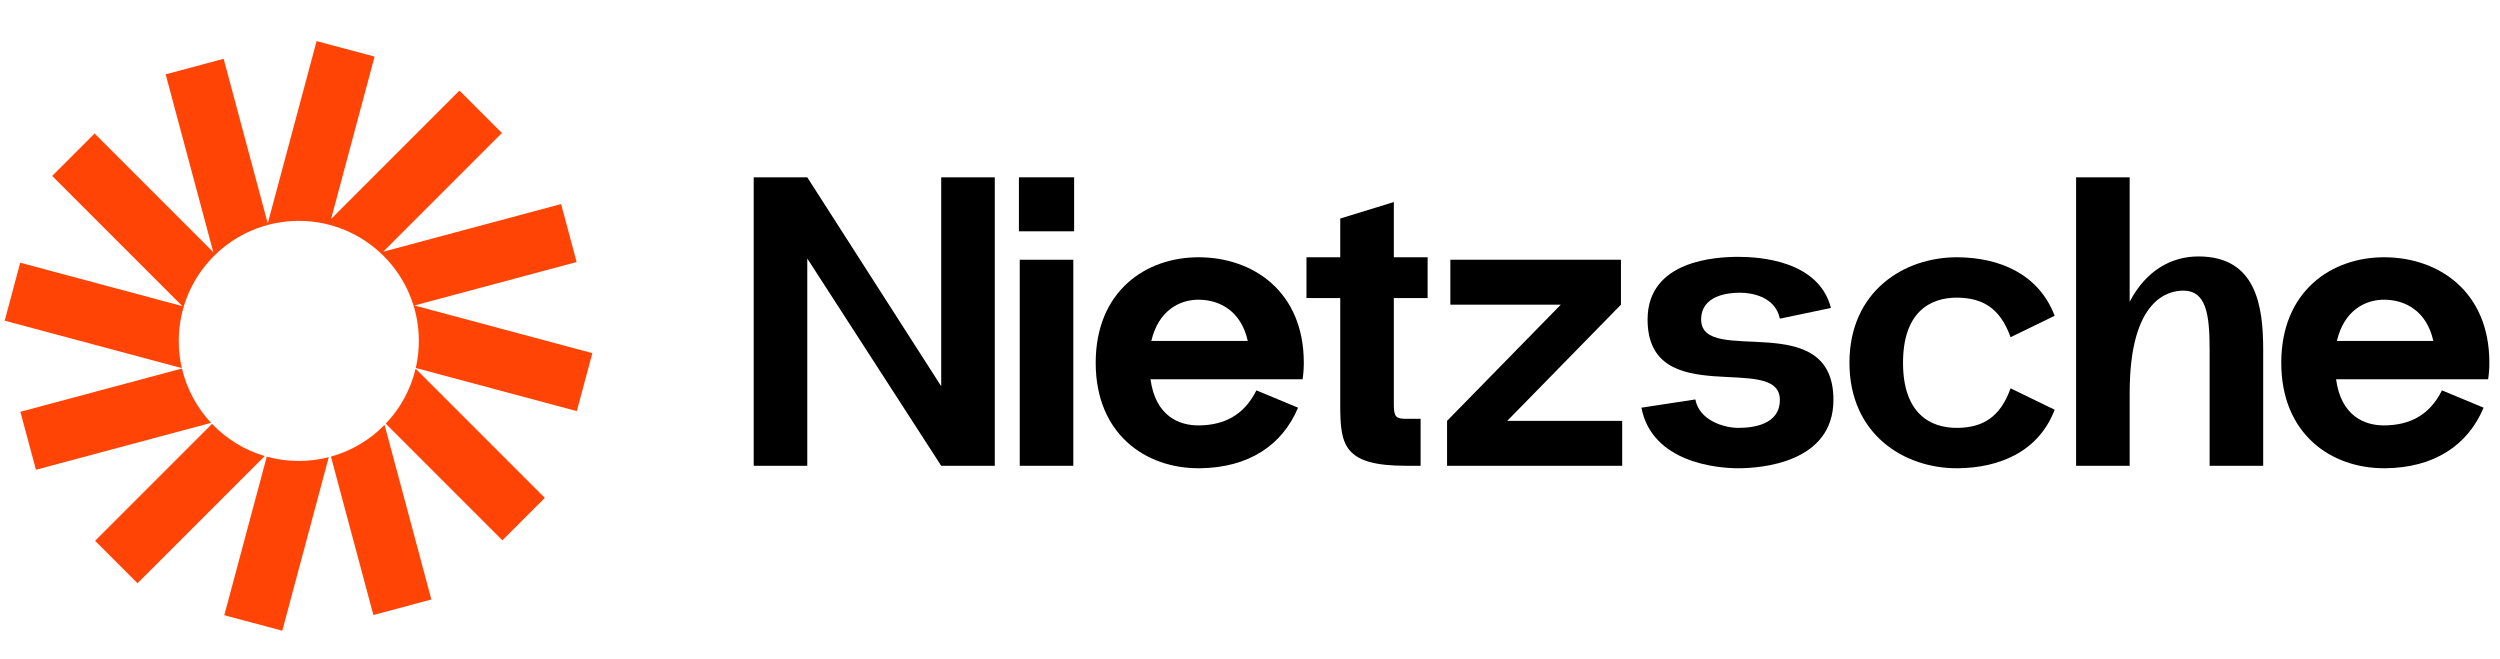
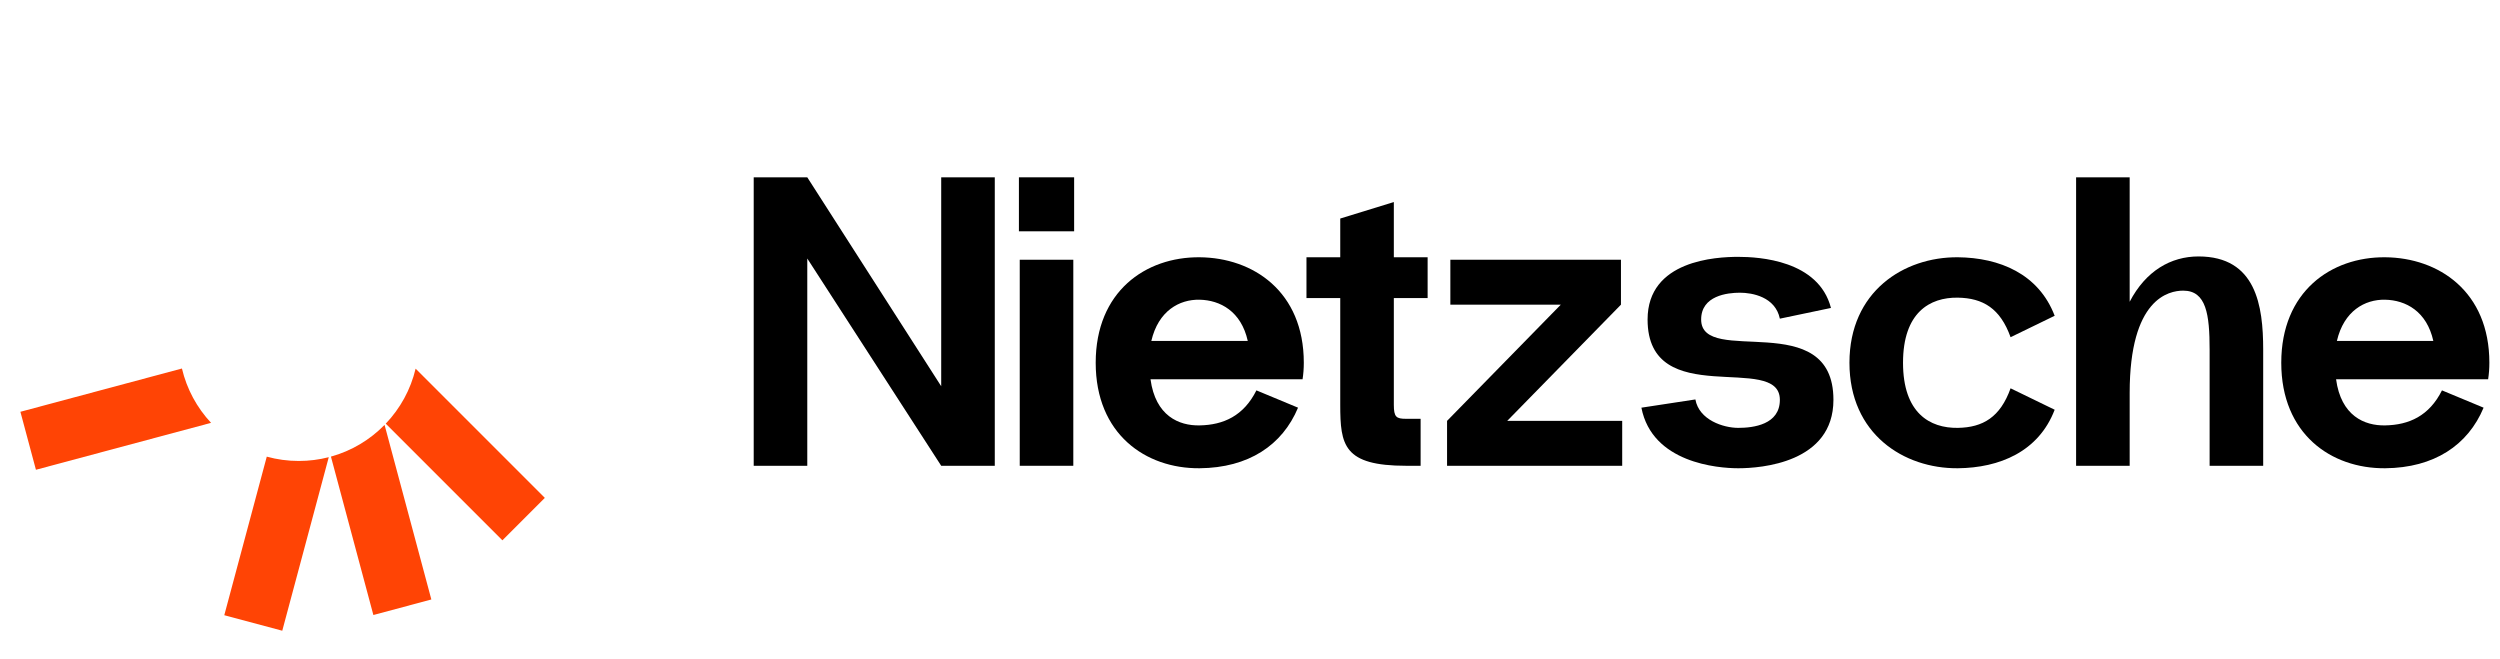
<svg xmlns="http://www.w3.org/2000/svg" width="182" height="48" viewBox="0 0 182 48" fill="none">
  <g clip-path="url(#clip0_22_529)">
-     <path d="M27.269 4.122L23.049 2.991L19.492 16.265L16.28 4.281L12.059 5.412L15.529 18.36L6.887 9.718L3.797 12.808L13.276 22.287L1.472 19.124L0.341 23.345L13.239 26.801C13.091 26.164 13.013 25.501 13.013 24.819C13.013 19.992 16.926 16.079 21.753 16.079C26.579 16.079 30.492 19.992 30.492 24.819C30.492 25.496 30.415 26.156 30.269 26.789L41.991 29.93L43.122 25.709L30.172 22.239L41.978 19.076L40.847 14.855L27.898 18.325L36.54 9.683L33.45 6.593L24.103 15.941L27.269 4.122Z" fill="#FF4405" />
    <path d="M30.257 26.838C29.895 28.368 29.131 29.742 28.082 30.843L36.575 39.336L39.664 36.246L30.257 26.838Z" fill="#FF4405" />
    <path d="M27.997 30.932C26.936 32.016 25.595 32.825 24.092 33.241L27.182 44.773L31.402 43.642L27.997 30.932Z" fill="#FF4405" />
    <path d="M23.934 33.283C23.236 33.463 22.505 33.558 21.752 33.558C20.945 33.558 20.163 33.449 19.421 33.244L16.328 44.787L20.549 45.917L23.934 33.283Z" fill="#FF4405" />
-     <path d="M19.271 33.201C17.791 32.764 16.474 31.945 15.435 30.858L6.922 39.371L10.012 42.461L19.271 33.201Z" fill="#FF4405" />
    <path d="M15.365 30.783C14.343 29.689 13.599 28.333 13.245 26.827L1.485 29.978L2.616 34.199L15.365 30.783Z" fill="#FF4405" />
  </g>
  <path d="M68.52 12.909V28.119L58.77 12.909H54.87V33.909H58.77V18.819L68.52 33.909H72.42V12.909H68.52Z" fill="black" />
  <path d="M74.177 16.839H78.197V12.909H74.177V16.839ZM74.237 33.909V18.909H78.137V33.909H74.237Z" fill="black" />
  <path d="M94.917 26.409C94.917 21.219 91.227 18.759 87.327 18.729C83.397 18.699 79.767 21.219 79.767 26.409C79.767 31.599 83.397 34.119 87.327 34.089C90.897 34.059 93.357 32.409 94.497 29.679L91.467 28.419C90.537 30.279 89.067 30.939 87.327 30.969C85.827 30.999 84.117 30.279 83.757 27.609H94.827C94.887 27.219 94.917 26.829 94.917 26.409ZM87.327 21.819C88.827 21.849 90.357 22.659 90.837 24.819H83.817C84.327 22.629 85.857 21.789 87.327 21.819Z" fill="black" />
  <path d="M103.931 21.699V18.729H101.471V14.709L97.57 15.909V18.729H95.111V21.699H97.57V29.469C97.57 32.409 97.811 33.909 102.371 33.909H103.421V30.489H102.371C101.651 30.489 101.471 30.369 101.471 29.469V21.699H103.931Z" fill="black" />
  <path d="M109.726 30.639L118.006 22.179V18.909H105.586V22.179H113.626L105.346 30.639V33.909H118.096V30.639H109.726Z" fill="black" />
  <path d="M119.494 29.679L123.424 29.079C123.694 30.579 125.464 31.149 126.544 31.149C127.654 31.149 129.574 30.909 129.574 29.109C129.574 25.599 119.944 29.979 119.944 23.259C119.944 18.939 124.954 18.699 126.544 18.699C128.044 18.699 132.394 18.939 133.294 22.419L129.574 23.199C129.244 21.609 127.564 21.309 126.664 21.309C125.764 21.309 123.844 21.519 123.844 23.259C123.844 26.739 133.474 22.299 133.474 29.109C133.474 33.699 128.194 34.089 126.544 34.089C125.044 34.089 120.274 33.699 119.494 29.679Z" fill="black" />
  <path d="M138.54 26.409C138.54 30.069 140.49 31.179 142.53 31.149C144.36 31.119 145.62 30.369 146.37 28.269L149.58 29.829C148.41 32.889 145.56 34.059 142.53 34.089C138.6 34.119 134.64 31.599 134.64 26.409C134.64 21.219 138.6 18.699 142.53 18.729C145.56 18.759 148.41 19.929 149.58 22.989L146.37 24.549C145.62 22.449 144.36 21.699 142.53 21.669C140.49 21.639 138.54 22.749 138.54 26.409Z" fill="black" />
  <path d="M160.05 18.669C158.04 18.669 156.21 19.719 155.04 21.969V12.909H151.14V33.909H155.04V28.599C155.04 21.729 157.89 21.159 158.94 21.159C160.62 21.159 160.86 22.899 160.86 25.449V33.909H164.76V25.449C164.76 22.269 164.25 18.669 160.05 18.669Z" fill="black" />
  <path d="M181.226 26.409C181.226 21.219 177.536 18.759 173.636 18.729C169.706 18.699 166.076 21.219 166.076 26.409C166.076 31.599 169.706 34.119 173.636 34.089C177.206 34.059 179.666 32.409 180.806 29.679L177.776 28.419C176.846 30.279 175.376 30.939 173.636 30.969C172.136 30.999 170.426 30.279 170.066 27.609H181.136C181.196 27.219 181.226 26.829 181.226 26.409ZM173.636 21.819C175.136 21.849 176.666 22.659 177.146 24.819H170.126C170.636 22.629 172.166 21.789 173.636 21.819Z" fill="black" />
  <defs>
    <clipPath id="clip0_22_529">
      <rect width="44" height="44" fill="white" transform="translate(0 2)" />
    </clipPath>
  </defs>
</svg>